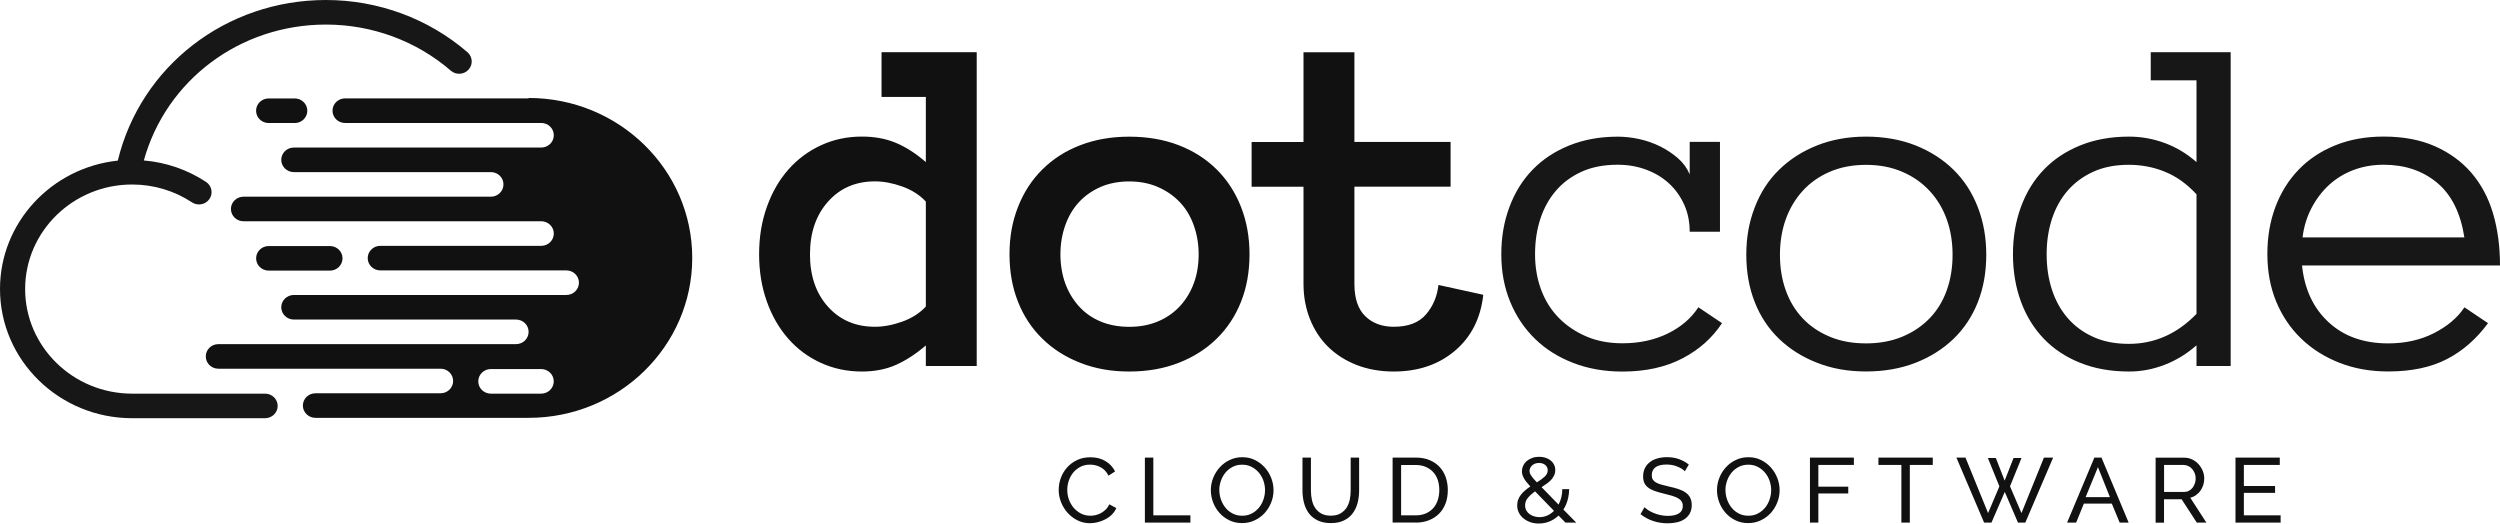
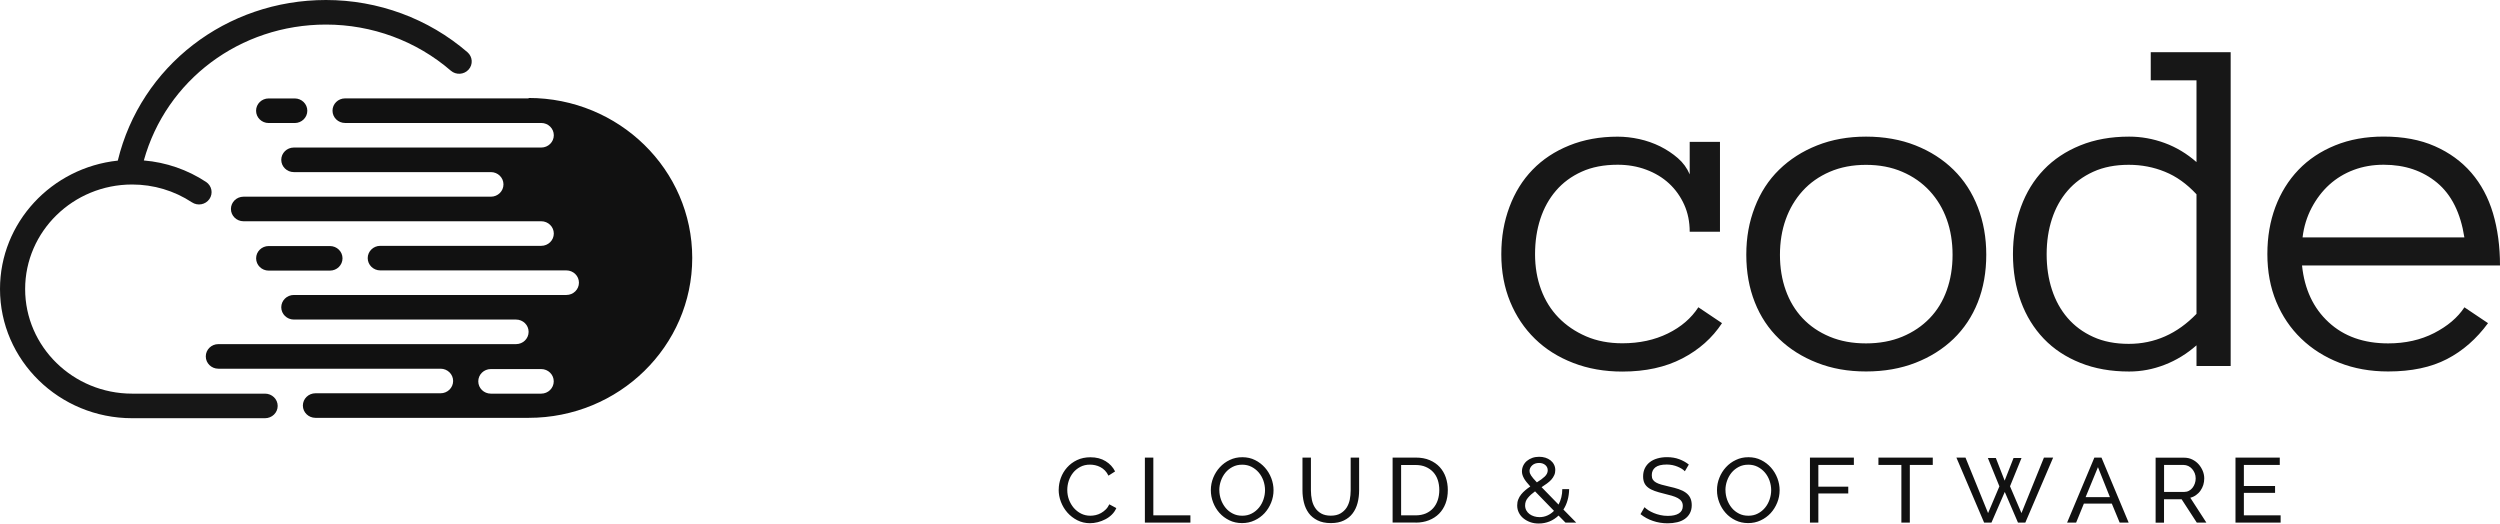
<svg xmlns="http://www.w3.org/2000/svg" width="191" height="40" viewBox="0 0 191 40" fill="none">
  <g clip-path="url(#clip0_387_371)">
    <path d="M80.886 37.411C80.886 37.112 80.939 36.816 81.045 36.521C81.151 36.225 81.311 35.958 81.519 35.722C81.728 35.486 81.981 35.294 82.283 35.151C82.586 35.007 82.925 34.935 83.305 34.935C83.759 34.935 84.147 35.035 84.47 35.235C84.797 35.434 85.034 35.698 85.193 36.017L84.686 36.341C84.609 36.181 84.519 36.049 84.413 35.942C84.306 35.834 84.188 35.746 84.061 35.682C83.934 35.618 83.804 35.57 83.673 35.542C83.538 35.514 83.407 35.498 83.281 35.498C82.999 35.498 82.749 35.554 82.533 35.67C82.316 35.786 82.132 35.934 81.985 36.117C81.838 36.301 81.728 36.509 81.65 36.74C81.576 36.972 81.54 37.204 81.54 37.435C81.54 37.695 81.585 37.947 81.67 38.178C81.76 38.414 81.883 38.622 82.038 38.806C82.198 38.985 82.381 39.133 82.598 39.241C82.815 39.349 83.048 39.401 83.301 39.401C83.436 39.401 83.571 39.385 83.714 39.353C83.853 39.321 83.987 39.269 84.118 39.197C84.249 39.125 84.368 39.033 84.478 38.925C84.588 38.818 84.682 38.682 84.752 38.53L85.287 38.818C85.205 39.005 85.095 39.169 84.948 39.313C84.805 39.457 84.637 39.577 84.453 39.672C84.269 39.768 84.073 39.844 83.869 39.896C83.665 39.948 83.464 39.972 83.268 39.972C82.921 39.972 82.602 39.896 82.308 39.748C82.018 39.6 81.764 39.405 81.552 39.165C81.339 38.925 81.176 38.654 81.057 38.346C80.939 38.043 80.882 37.731 80.882 37.411M90.947 39.928V39.369H88.115V34.963H87.469V39.928H90.947ZM94.895 39.964C95.239 39.964 95.557 39.896 95.852 39.756C96.146 39.62 96.399 39.433 96.612 39.205C96.824 38.973 96.992 38.706 97.114 38.402C97.237 38.099 97.298 37.783 97.298 37.452C97.298 37.14 97.241 36.832 97.127 36.533C97.012 36.233 96.849 35.962 96.64 35.726C96.428 35.49 96.178 35.294 95.888 35.151C95.598 35.003 95.271 34.931 94.916 34.931C94.56 34.931 94.254 34.999 93.959 35.139C93.665 35.275 93.412 35.462 93.199 35.694C92.983 35.926 92.815 36.197 92.692 36.497C92.57 36.8 92.508 37.116 92.508 37.447C92.508 37.779 92.566 38.075 92.68 38.378C92.795 38.682 92.958 38.949 93.166 39.185C93.375 39.421 93.628 39.608 93.922 39.752C94.217 39.896 94.54 39.964 94.899 39.964M93.154 37.447C93.154 37.204 93.195 36.968 93.277 36.733C93.359 36.501 93.473 36.293 93.624 36.109C93.775 35.926 93.959 35.782 94.172 35.67C94.384 35.558 94.629 35.502 94.903 35.502C95.161 35.502 95.398 35.554 95.61 35.662C95.823 35.77 96.007 35.914 96.162 36.093C96.317 36.273 96.436 36.481 96.522 36.717C96.603 36.952 96.648 37.196 96.648 37.447C96.648 37.687 96.608 37.923 96.53 38.154C96.452 38.386 96.338 38.598 96.187 38.782C96.035 38.965 95.856 39.117 95.639 39.229C95.422 39.345 95.181 39.401 94.907 39.401C94.634 39.401 94.405 39.349 94.192 39.241C93.976 39.133 93.792 38.989 93.641 38.806C93.489 38.622 93.371 38.414 93.285 38.178C93.203 37.943 93.158 37.699 93.158 37.447M101.671 39.397C101.381 39.397 101.136 39.341 100.944 39.233C100.752 39.125 100.596 38.981 100.478 38.802C100.359 38.626 100.277 38.422 100.228 38.19C100.179 37.959 100.155 37.719 100.155 37.471V34.959H99.509V37.471C99.509 37.787 99.546 38.099 99.62 38.398C99.693 38.698 99.816 38.965 99.983 39.197C100.151 39.429 100.376 39.612 100.653 39.752C100.931 39.892 101.271 39.964 101.675 39.964C102.08 39.964 102.399 39.896 102.672 39.764C102.946 39.632 103.171 39.453 103.343 39.221C103.514 38.993 103.641 38.73 103.719 38.426C103.796 38.127 103.837 37.807 103.837 37.471V34.959H103.191V37.471C103.191 37.711 103.167 37.943 103.122 38.175C103.073 38.406 102.991 38.61 102.877 38.79C102.758 38.969 102.603 39.113 102.407 39.229C102.211 39.341 101.965 39.397 101.671 39.397ZM108.157 39.928C108.529 39.928 108.868 39.868 109.17 39.748C109.473 39.628 109.734 39.461 109.947 39.245C110.159 39.029 110.327 38.766 110.441 38.462C110.556 38.158 110.613 37.815 110.613 37.435C110.613 37.096 110.56 36.776 110.458 36.473C110.355 36.173 110.2 35.91 109.996 35.686C109.792 35.462 109.534 35.286 109.228 35.155C108.921 35.023 108.565 34.959 108.157 34.959H106.395V39.924H108.157V39.928ZM109.963 37.44C109.963 37.715 109.922 37.971 109.845 38.206C109.767 38.442 109.653 38.646 109.501 38.818C109.35 38.989 109.162 39.125 108.937 39.225C108.709 39.321 108.451 39.373 108.161 39.373H107.045V35.526H108.161C108.447 35.526 108.704 35.574 108.925 35.67C109.15 35.766 109.338 35.898 109.493 36.065C109.648 36.233 109.767 36.433 109.845 36.669C109.922 36.904 109.963 37.164 109.963 37.44ZM120.425 39.928L119.444 38.929C119.583 38.714 119.69 38.478 119.763 38.214C119.837 37.955 119.878 37.671 119.882 37.368H119.359C119.359 37.591 119.334 37.803 119.285 37.999C119.236 38.198 119.163 38.378 119.073 38.55L117.777 37.22C117.92 37.128 118.055 37.032 118.186 36.94C118.317 36.848 118.427 36.748 118.521 36.645C118.615 36.541 118.688 36.425 118.742 36.305C118.799 36.185 118.823 36.053 118.823 35.914C118.823 35.758 118.791 35.618 118.725 35.494C118.66 35.366 118.574 35.263 118.46 35.171C118.349 35.083 118.214 35.015 118.067 34.967C117.916 34.919 117.757 34.899 117.585 34.899C117.397 34.899 117.225 34.927 117.066 34.983C116.907 35.039 116.768 35.119 116.649 35.219C116.531 35.319 116.441 35.438 116.375 35.574C116.31 35.71 116.277 35.862 116.277 36.017C116.277 36.105 116.289 36.189 116.314 36.273C116.339 36.353 116.375 36.441 116.424 36.533C116.473 36.625 116.539 36.721 116.621 36.824C116.702 36.928 116.8 37.04 116.915 37.168C116.78 37.256 116.653 37.352 116.535 37.452C116.416 37.551 116.31 37.659 116.216 37.775C116.122 37.891 116.048 38.019 115.995 38.158C115.938 38.298 115.914 38.45 115.914 38.614C115.914 38.814 115.954 38.997 116.04 39.165C116.122 39.333 116.24 39.481 116.388 39.6C116.535 39.72 116.71 39.82 116.911 39.892C117.111 39.964 117.328 39.996 117.56 39.996C117.851 39.996 118.124 39.944 118.382 39.84C118.635 39.736 118.868 39.584 119.073 39.389L119.604 39.928H120.433H120.425ZM117.622 39.509C117.479 39.509 117.34 39.489 117.209 39.449C117.078 39.409 116.96 39.353 116.858 39.277C116.755 39.201 116.674 39.109 116.612 38.997C116.551 38.886 116.518 38.758 116.518 38.618C116.518 38.398 116.588 38.202 116.731 38.035C116.874 37.863 117.054 37.699 117.278 37.539L118.725 39.029C118.578 39.177 118.411 39.297 118.223 39.381C118.039 39.465 117.838 39.509 117.622 39.509ZM116.853 36.005C116.853 35.83 116.923 35.678 117.058 35.554C117.193 35.43 117.368 35.37 117.585 35.37C117.777 35.37 117.932 35.422 118.059 35.526C118.182 35.63 118.247 35.766 118.247 35.93C118.247 36.105 118.169 36.265 118.018 36.409C117.867 36.553 117.667 36.7 117.417 36.852C117.303 36.736 117.209 36.633 117.14 36.549C117.07 36.461 117.013 36.389 116.972 36.325C116.931 36.261 116.903 36.205 116.886 36.157C116.87 36.109 116.862 36.057 116.862 36.005M129.028 35.494C128.811 35.322 128.566 35.183 128.292 35.083C128.014 34.979 127.704 34.927 127.361 34.927C127.099 34.927 126.854 34.959 126.629 35.023C126.404 35.087 126.212 35.179 126.049 35.306C125.885 35.434 125.759 35.586 125.669 35.77C125.579 35.954 125.534 36.161 125.534 36.401C125.534 36.597 125.567 36.764 125.632 36.904C125.697 37.044 125.799 37.164 125.93 37.26C126.061 37.36 126.224 37.44 126.421 37.511C126.617 37.579 126.842 37.647 127.099 37.707C127.332 37.763 127.54 37.819 127.724 37.871C127.908 37.927 128.064 37.987 128.186 38.055C128.309 38.127 128.407 38.206 128.468 38.302C128.534 38.398 128.566 38.514 128.566 38.658C128.566 38.909 128.468 39.097 128.264 39.225C128.064 39.353 127.782 39.413 127.418 39.413C127.222 39.413 127.034 39.393 126.854 39.353C126.674 39.313 126.506 39.261 126.351 39.197C126.196 39.133 126.057 39.061 125.938 38.985C125.816 38.905 125.718 38.825 125.64 38.75L125.334 39.281C125.62 39.509 125.938 39.684 126.29 39.8C126.641 39.92 127.013 39.98 127.401 39.98C127.663 39.98 127.908 39.952 128.133 39.9C128.358 39.848 128.55 39.764 128.717 39.648C128.881 39.533 129.012 39.389 129.106 39.213C129.2 39.037 129.249 38.834 129.249 38.594C129.249 38.37 129.208 38.182 129.13 38.027C129.053 37.871 128.938 37.743 128.787 37.635C128.636 37.527 128.456 37.44 128.243 37.368C128.031 37.296 127.794 37.232 127.532 37.176C127.303 37.124 127.103 37.076 126.94 37.028C126.772 36.98 126.633 36.928 126.523 36.864C126.408 36.8 126.327 36.724 126.274 36.637C126.22 36.549 126.196 36.437 126.196 36.301C126.196 36.049 126.286 35.85 126.47 35.706C126.654 35.562 126.944 35.49 127.34 35.49C127.491 35.49 127.639 35.506 127.782 35.534C127.92 35.566 128.051 35.602 128.17 35.654C128.288 35.702 128.395 35.758 128.493 35.818C128.587 35.878 128.664 35.942 128.722 36.005L129.024 35.494H129.028ZM133.56 39.964C133.904 39.964 134.222 39.896 134.517 39.756C134.811 39.62 135.064 39.433 135.277 39.205C135.489 38.973 135.657 38.706 135.779 38.402C135.902 38.099 135.963 37.783 135.963 37.452C135.963 37.14 135.906 36.832 135.792 36.533C135.677 36.233 135.514 35.962 135.305 35.726C135.097 35.49 134.843 35.294 134.553 35.151C134.263 35.003 133.936 34.931 133.581 34.931C133.225 34.931 132.919 34.999 132.624 35.139C132.33 35.275 132.077 35.462 131.864 35.694C131.652 35.926 131.48 36.197 131.362 36.497C131.239 36.8 131.178 37.116 131.178 37.447C131.178 37.779 131.235 38.075 131.349 38.378C131.464 38.682 131.627 38.949 131.836 39.185C132.044 39.421 132.297 39.608 132.592 39.752C132.886 39.896 133.209 39.964 133.568 39.964M131.823 37.447C131.823 37.204 131.864 36.968 131.946 36.733C132.028 36.501 132.142 36.293 132.293 36.109C132.445 35.926 132.628 35.782 132.841 35.67C133.053 35.558 133.299 35.502 133.573 35.502C133.83 35.502 134.067 35.554 134.28 35.662C134.492 35.77 134.676 35.914 134.831 36.093C134.987 36.273 135.105 36.481 135.191 36.717C135.273 36.952 135.318 37.196 135.318 37.447C135.318 37.687 135.277 37.923 135.199 38.154C135.121 38.386 135.007 38.598 134.856 38.782C134.705 38.965 134.525 39.117 134.308 39.229C134.092 39.345 133.85 39.401 133.577 39.401C133.303 39.401 133.074 39.349 132.861 39.241C132.649 39.133 132.461 38.989 132.31 38.806C132.158 38.622 132.04 38.414 131.954 38.178C131.872 37.943 131.827 37.699 131.827 37.447M138.922 39.928V37.703H141.207V37.18H138.922V35.522H141.636V34.963H138.28V39.928H138.926H138.922ZM147.664 34.963H143.512V35.522H145.265V39.928H145.911V35.522H147.664V34.963ZM152.756 37.152L151.889 39.201L150.165 34.963H149.47L151.587 39.928H152.147L153.165 37.583L154.174 39.928H154.734L156.859 34.963H156.156L154.44 39.201L153.565 37.152L154.444 34.991H153.835L153.156 36.721L152.482 34.991H151.873L152.752 37.152H152.756ZM157.93 39.928H158.616L159.209 38.474H161.342L161.943 39.928H162.63L160.553 34.959H160.01L157.926 39.928H157.93ZM159.34 37.983L160.284 35.69L161.199 37.983H159.34ZM165.331 39.928V38.142H166.675L167.836 39.928H168.568L167.338 38.027C167.501 37.987 167.648 37.919 167.779 37.823C167.91 37.731 168.024 37.619 168.114 37.487C168.208 37.356 168.278 37.212 168.331 37.052C168.38 36.892 168.404 36.724 168.404 36.553C168.404 36.357 168.367 36.165 168.29 35.977C168.212 35.79 168.106 35.618 167.971 35.466C167.836 35.315 167.673 35.195 167.485 35.103C167.297 35.011 167.088 34.967 166.863 34.967H164.689V39.932H165.335L165.331 39.928ZM165.331 35.522H166.827C166.949 35.522 167.068 35.55 167.182 35.602C167.293 35.654 167.391 35.73 167.476 35.826C167.558 35.922 167.628 36.029 167.677 36.153C167.726 36.277 167.75 36.409 167.75 36.549C167.75 36.688 167.73 36.812 167.685 36.94C167.64 37.064 167.583 37.176 167.505 37.272C167.427 37.368 167.338 37.444 167.231 37.499C167.125 37.555 167.002 37.583 166.872 37.583H165.335V35.518L165.331 35.522ZM171.432 39.369V37.655H173.815V37.132H171.432V35.522H174.175V34.963H170.791V39.928H174.24V39.369H171.432Z" fill="#111111" />
-     <path d="M74.625 27.961H70.734V26.391C69.982 27.038 69.226 27.53 68.462 27.873C67.698 28.213 66.827 28.384 65.85 28.384C64.722 28.384 63.676 28.165 62.712 27.721C61.747 27.282 60.918 26.667 60.223 25.876C59.528 25.085 58.98 24.142 58.588 23.04C58.192 21.937 57.996 20.731 57.996 19.421C57.996 18.111 58.192 16.92 58.588 15.81C58.98 14.704 59.528 13.753 60.223 12.962C60.918 12.171 61.747 11.552 62.712 11.105C63.676 10.657 64.722 10.434 65.85 10.434C66.827 10.434 67.698 10.597 68.462 10.921C69.226 11.244 69.982 11.732 70.734 12.383V7.406H67.35V3.99H74.621V27.957L74.625 27.961ZM70.734 15.402C70.272 14.899 69.672 14.516 68.94 14.252C68.209 13.989 67.51 13.857 66.844 13.857C65.376 13.857 64.183 14.372 63.264 15.402C62.344 16.433 61.882 17.775 61.882 19.429C61.882 21.083 62.344 22.421 63.264 23.439C64.183 24.458 65.376 24.965 66.844 24.965C67.506 24.965 68.204 24.833 68.94 24.57C69.672 24.306 70.272 23.923 70.734 23.419V15.399V15.402ZM95.463 19.421C95.463 20.755 95.247 21.969 94.814 23.056C94.38 24.146 93.763 25.085 92.954 25.876C92.145 26.667 91.176 27.282 90.052 27.721C88.924 28.161 87.666 28.384 86.276 28.384C84.887 28.384 83.665 28.165 82.537 27.721C81.409 27.282 80.44 26.667 79.635 25.876C78.826 25.085 78.205 24.146 77.776 23.056C77.342 21.965 77.126 20.755 77.126 19.421C77.126 18.087 77.342 16.92 77.776 15.81C78.209 14.704 78.826 13.749 79.635 12.946C80.444 12.143 81.409 11.524 82.537 11.093C83.665 10.657 84.911 10.441 86.276 10.441C87.641 10.441 88.924 10.657 90.052 11.093C91.18 11.528 92.149 12.147 92.954 12.946C93.763 13.749 94.38 14.704 94.814 15.81C95.247 16.916 95.463 18.123 95.463 19.421ZM91.577 19.429C91.577 18.658 91.454 17.923 91.209 17.232C90.964 16.537 90.612 15.946 90.15 15.459C89.689 14.967 89.129 14.58 88.475 14.292C87.821 14.005 87.085 13.861 86.276 13.861C85.467 13.861 84.715 14.005 84.065 14.292C83.415 14.58 82.868 14.971 82.418 15.459C81.969 15.95 81.621 16.541 81.38 17.232C81.135 17.927 81.016 18.658 81.016 19.429C81.016 20.2 81.139 20.975 81.38 21.638C81.621 22.301 81.969 22.884 82.418 23.387C82.868 23.891 83.415 24.278 84.065 24.554C84.715 24.829 85.451 24.969 86.276 24.969C87.102 24.969 87.821 24.829 88.475 24.554C89.129 24.278 89.689 23.887 90.15 23.387C90.612 22.884 90.964 22.301 91.209 21.638C91.454 20.975 91.577 20.24 91.577 19.429ZM113.323 22.525C113.122 24.322 112.399 25.748 111.152 26.803C109.906 27.857 108.349 28.384 106.481 28.384C105.455 28.384 104.515 28.221 103.661 27.889C102.811 27.558 102.084 27.098 101.483 26.511C100.882 25.924 100.416 25.217 100.085 24.386C99.754 23.559 99.587 22.656 99.587 21.674V14.264H95.623V10.849H99.587V3.994H103.477V10.845H110.825V14.26H103.477V21.686C103.477 22.792 103.751 23.615 104.303 24.154C104.855 24.694 105.582 24.965 106.481 24.965C107.585 24.965 108.402 24.654 108.941 24.026C109.481 23.403 109.8 22.648 109.898 21.77L113.318 22.521L113.323 22.525Z" fill="#111111" />
    <path d="M131.558 24.694C130.818 25.82 129.809 26.719 128.525 27.386C127.242 28.053 125.718 28.388 123.948 28.388C122.583 28.388 121.328 28.169 120.188 27.725C119.048 27.286 118.075 26.671 117.266 25.88C116.457 25.089 115.828 24.15 115.378 23.06C114.929 21.969 114.7 20.759 114.7 19.425C114.7 18.091 114.908 16.924 115.321 15.814C115.734 14.707 116.322 13.757 117.086 12.97C117.851 12.179 118.786 11.56 119.894 11.113C121.002 10.665 122.236 10.441 123.584 10.441C124.124 10.441 124.676 10.501 125.24 10.625C125.804 10.749 126.335 10.937 126.837 11.184C127.34 11.436 127.79 11.736 128.19 12.083C128.591 12.431 128.893 12.846 129.093 13.322V10.841H131.406V17.707H129.093C129.093 16.948 128.954 16.257 128.672 15.634C128.39 15.011 128.006 14.472 127.516 14.017C127.025 13.565 126.445 13.214 125.767 12.962C125.092 12.71 124.365 12.586 123.588 12.586C122.538 12.586 121.619 12.762 120.838 13.118C120.053 13.473 119.4 13.957 118.876 14.568C118.349 15.179 117.953 15.898 117.683 16.721C117.413 17.544 117.278 18.446 117.278 19.425C117.278 20.404 117.434 21.306 117.74 22.129C118.047 22.956 118.492 23.667 119.073 24.266C119.657 24.865 120.356 25.341 121.177 25.696C121.999 26.052 122.922 26.227 123.948 26.227C125.252 26.227 126.408 25.976 127.426 25.476C128.444 24.977 129.216 24.306 129.755 23.475L131.558 24.686V24.694ZM151.751 19.457C151.751 20.791 151.534 22.005 151.105 23.092C150.672 24.182 150.05 25.117 149.245 25.892C148.436 26.671 147.468 27.278 146.344 27.717C145.216 28.157 143.957 28.38 142.567 28.38C141.178 28.38 139.956 28.161 138.828 27.717C137.7 27.278 136.732 26.667 135.926 25.892C135.117 25.113 134.496 24.182 134.067 23.092C133.634 22.001 133.417 20.791 133.417 19.457C133.417 18.123 133.634 16.948 134.067 15.83C134.5 14.707 135.117 13.753 135.926 12.966C136.736 12.175 137.7 11.556 138.828 11.109C139.956 10.661 141.203 10.438 142.567 10.438C143.932 10.438 145.216 10.661 146.344 11.109C147.472 11.556 148.44 12.175 149.245 12.966C150.054 13.757 150.672 14.711 151.105 15.83C151.538 16.948 151.751 18.159 151.751 19.457ZM149.176 19.469C149.176 18.49 149.029 17.587 148.734 16.765C148.44 15.938 148.003 15.215 147.431 14.592C146.855 13.969 146.156 13.477 145.334 13.126C144.513 12.77 143.589 12.595 142.563 12.595C141.538 12.595 140.614 12.77 139.793 13.126C138.971 13.481 138.28 13.969 137.716 14.592C137.153 15.215 136.723 15.942 136.429 16.765C136.135 17.591 135.988 18.49 135.988 19.469C135.988 20.448 136.135 21.35 136.429 22.173C136.723 23 137.153 23.711 137.716 24.31C138.28 24.909 138.971 25.381 139.793 25.724C140.614 26.068 141.538 26.235 142.563 26.235C143.589 26.235 144.513 26.064 145.334 25.724C146.156 25.381 146.855 24.909 147.431 24.31C148.007 23.711 148.44 23 148.734 22.173C149.029 21.346 149.176 20.448 149.176 19.469ZM170.423 27.961H167.812V26.383C167.072 27.03 166.263 27.53 165.38 27.869C164.497 28.213 163.594 28.384 162.666 28.384C161.277 28.384 160.034 28.165 158.931 27.721C157.832 27.282 156.9 26.667 156.144 25.876C155.388 25.085 154.803 24.142 154.399 23.04C153.994 21.937 153.79 20.731 153.79 19.421C153.79 18.111 153.994 16.92 154.399 15.81C154.803 14.704 155.388 13.753 156.144 12.966C156.9 12.175 157.828 11.556 158.931 11.109C160.03 10.661 161.277 10.438 162.666 10.438C163.594 10.438 164.497 10.601 165.38 10.925C166.263 11.248 167.072 11.736 167.812 12.383V6.139H164.317V3.99H170.423V27.957V27.961ZM167.812 14.843C167.072 14.048 166.271 13.473 165.4 13.122C164.53 12.766 163.61 12.591 162.634 12.591C161.608 12.591 160.705 12.766 159.924 13.122C159.144 13.477 158.49 13.961 157.962 14.572C157.435 15.183 157.039 15.902 156.769 16.725C156.499 17.552 156.364 18.45 156.364 19.429C156.364 20.407 156.499 21.31 156.769 22.133C157.039 22.96 157.435 23.679 157.962 24.29C158.49 24.901 159.139 25.385 159.924 25.74C160.705 26.096 161.608 26.271 162.634 26.271C164.608 26.271 166.336 25.508 167.812 23.979V14.843ZM175.875 20.284C176.063 22.097 176.737 23.539 177.906 24.618C179.071 25.696 180.587 26.235 182.455 26.235C183.77 26.235 184.939 25.972 185.969 25.445C186.995 24.917 187.767 24.262 188.282 23.479L190.085 24.689C189.206 25.888 188.16 26.807 186.946 27.434C185.732 28.065 184.232 28.38 182.455 28.38C181.102 28.38 179.859 28.161 178.736 27.717C177.608 27.278 176.635 26.663 175.814 25.872C174.992 25.081 174.359 24.142 173.905 23.052C173.455 21.961 173.227 20.751 173.227 19.417C173.227 18.083 173.431 16.92 173.835 15.826C174.244 14.732 174.833 13.781 175.601 12.978C176.369 12.175 177.309 11.552 178.409 11.105C179.512 10.657 180.742 10.434 182.111 10.434C183.603 10.434 184.907 10.677 186.018 11.168C187.134 11.66 188.062 12.335 188.809 13.198C189.553 14.06 190.105 15.091 190.465 16.293C190.82 17.496 191 18.822 191 20.28H175.875V20.284ZM188.278 18.135C187.988 16.269 187.293 14.875 186.194 13.961C185.09 13.046 183.734 12.586 182.115 12.586C181.29 12.586 180.526 12.718 179.823 12.982C179.12 13.246 178.503 13.621 177.963 14.108C177.424 14.596 176.974 15.187 176.61 15.874C176.247 16.565 176.014 17.316 175.916 18.135H188.278Z" fill="#171717" />
    <path d="M35.714 3.99C36.111 4.334 36.152 4.929 35.8 5.317C35.449 5.708 34.84 5.744 34.443 5.4C31.811 3.128 28.424 1.877 24.905 1.877C18.337 1.877 12.694 6.119 10.989 12.259C12.69 12.403 14.32 12.962 15.742 13.9C16.184 14.192 16.298 14.775 16 15.207C15.701 15.638 15.105 15.75 14.663 15.458C13.311 14.568 11.733 14.096 10.094 14.096C5.587 14.096 1.921 17.679 1.921 22.085C1.921 26.491 5.587 30.074 10.094 30.074H20.246C20.781 30.074 21.215 30.493 21.215 31.013C21.215 31.532 20.781 31.951 20.246 31.951H10.094C4.528 31.951 0 27.526 0 22.081C0 17 3.948 12.806 8.999 12.271C10.752 5.045 17.283 0 24.905 0C28.89 0 32.731 1.418 35.714 3.99Z" fill="#171717" />
    <path d="M40.386 7.517H26.364C25.833 7.517 25.404 7.937 25.404 8.456C25.404 8.975 25.833 9.395 26.364 9.395H41.35C41.881 9.395 42.311 9.814 42.311 10.333C42.311 10.853 41.881 11.272 41.35 11.272H22.449C21.918 11.272 21.488 11.695 21.488 12.211C21.488 12.726 21.918 13.149 22.449 13.149H37.505C38.036 13.149 38.465 13.569 38.465 14.088C38.465 14.607 38.036 15.027 37.505 15.027H18.603C18.072 15.027 17.643 15.45 17.643 15.966C17.643 16.481 18.072 16.904 18.603 16.904H41.35C41.881 16.904 42.311 17.324 42.311 17.843C42.311 18.362 41.881 18.782 41.35 18.782H29.053C28.522 18.782 28.093 19.205 28.093 19.72C28.093 20.236 28.522 20.659 29.053 20.659H43.271C43.802 20.659 44.231 21.078 44.231 21.598C44.231 22.117 43.802 22.536 43.271 22.536H22.449C21.918 22.536 21.488 22.96 21.488 23.475C21.488 23.99 21.918 24.414 22.449 24.414H39.425C39.957 24.414 40.386 24.833 40.386 25.352C40.386 25.872 39.957 26.291 39.425 26.291H16.682C16.151 26.291 15.722 26.71 15.722 27.23C15.722 27.749 16.151 28.169 16.682 28.169H33.659C34.19 28.169 34.619 28.588 34.619 29.107C34.619 29.626 34.19 30.046 33.659 30.046H24.1C23.569 30.046 23.139 30.469 23.139 30.985C23.139 31.5 23.569 31.923 24.1 31.923H40.39C47.292 31.923 52.887 26.451 52.887 19.704C52.887 12.958 47.288 7.485 40.386 7.485M41.346 30.074H37.5C36.969 30.074 36.54 29.654 36.54 29.135C36.54 28.616 36.969 28.196 37.5 28.196H41.346C41.877 28.196 42.306 28.616 42.306 29.135C42.306 29.654 41.877 30.074 41.346 30.074ZM25.207 20.675H20.528C19.997 20.675 19.568 20.256 19.568 19.736C19.568 19.217 19.997 18.798 20.528 18.798H25.207C25.739 18.798 26.168 19.217 26.168 19.736C26.168 20.256 25.739 20.675 25.207 20.675ZM19.564 8.46C19.564 7.941 19.993 7.521 20.524 7.521H22.518C23.049 7.521 23.479 7.941 23.479 8.46C23.479 8.979 23.049 9.399 22.518 9.399H20.524C19.993 9.399 19.564 8.979 19.564 8.46Z" fill="#111111" />
  </g>
  <defs>
    <clipPath id="clip0_387_371">
      <rect width="191" height="40" fill="white" />
    </clipPath>
  </defs>
</svg>